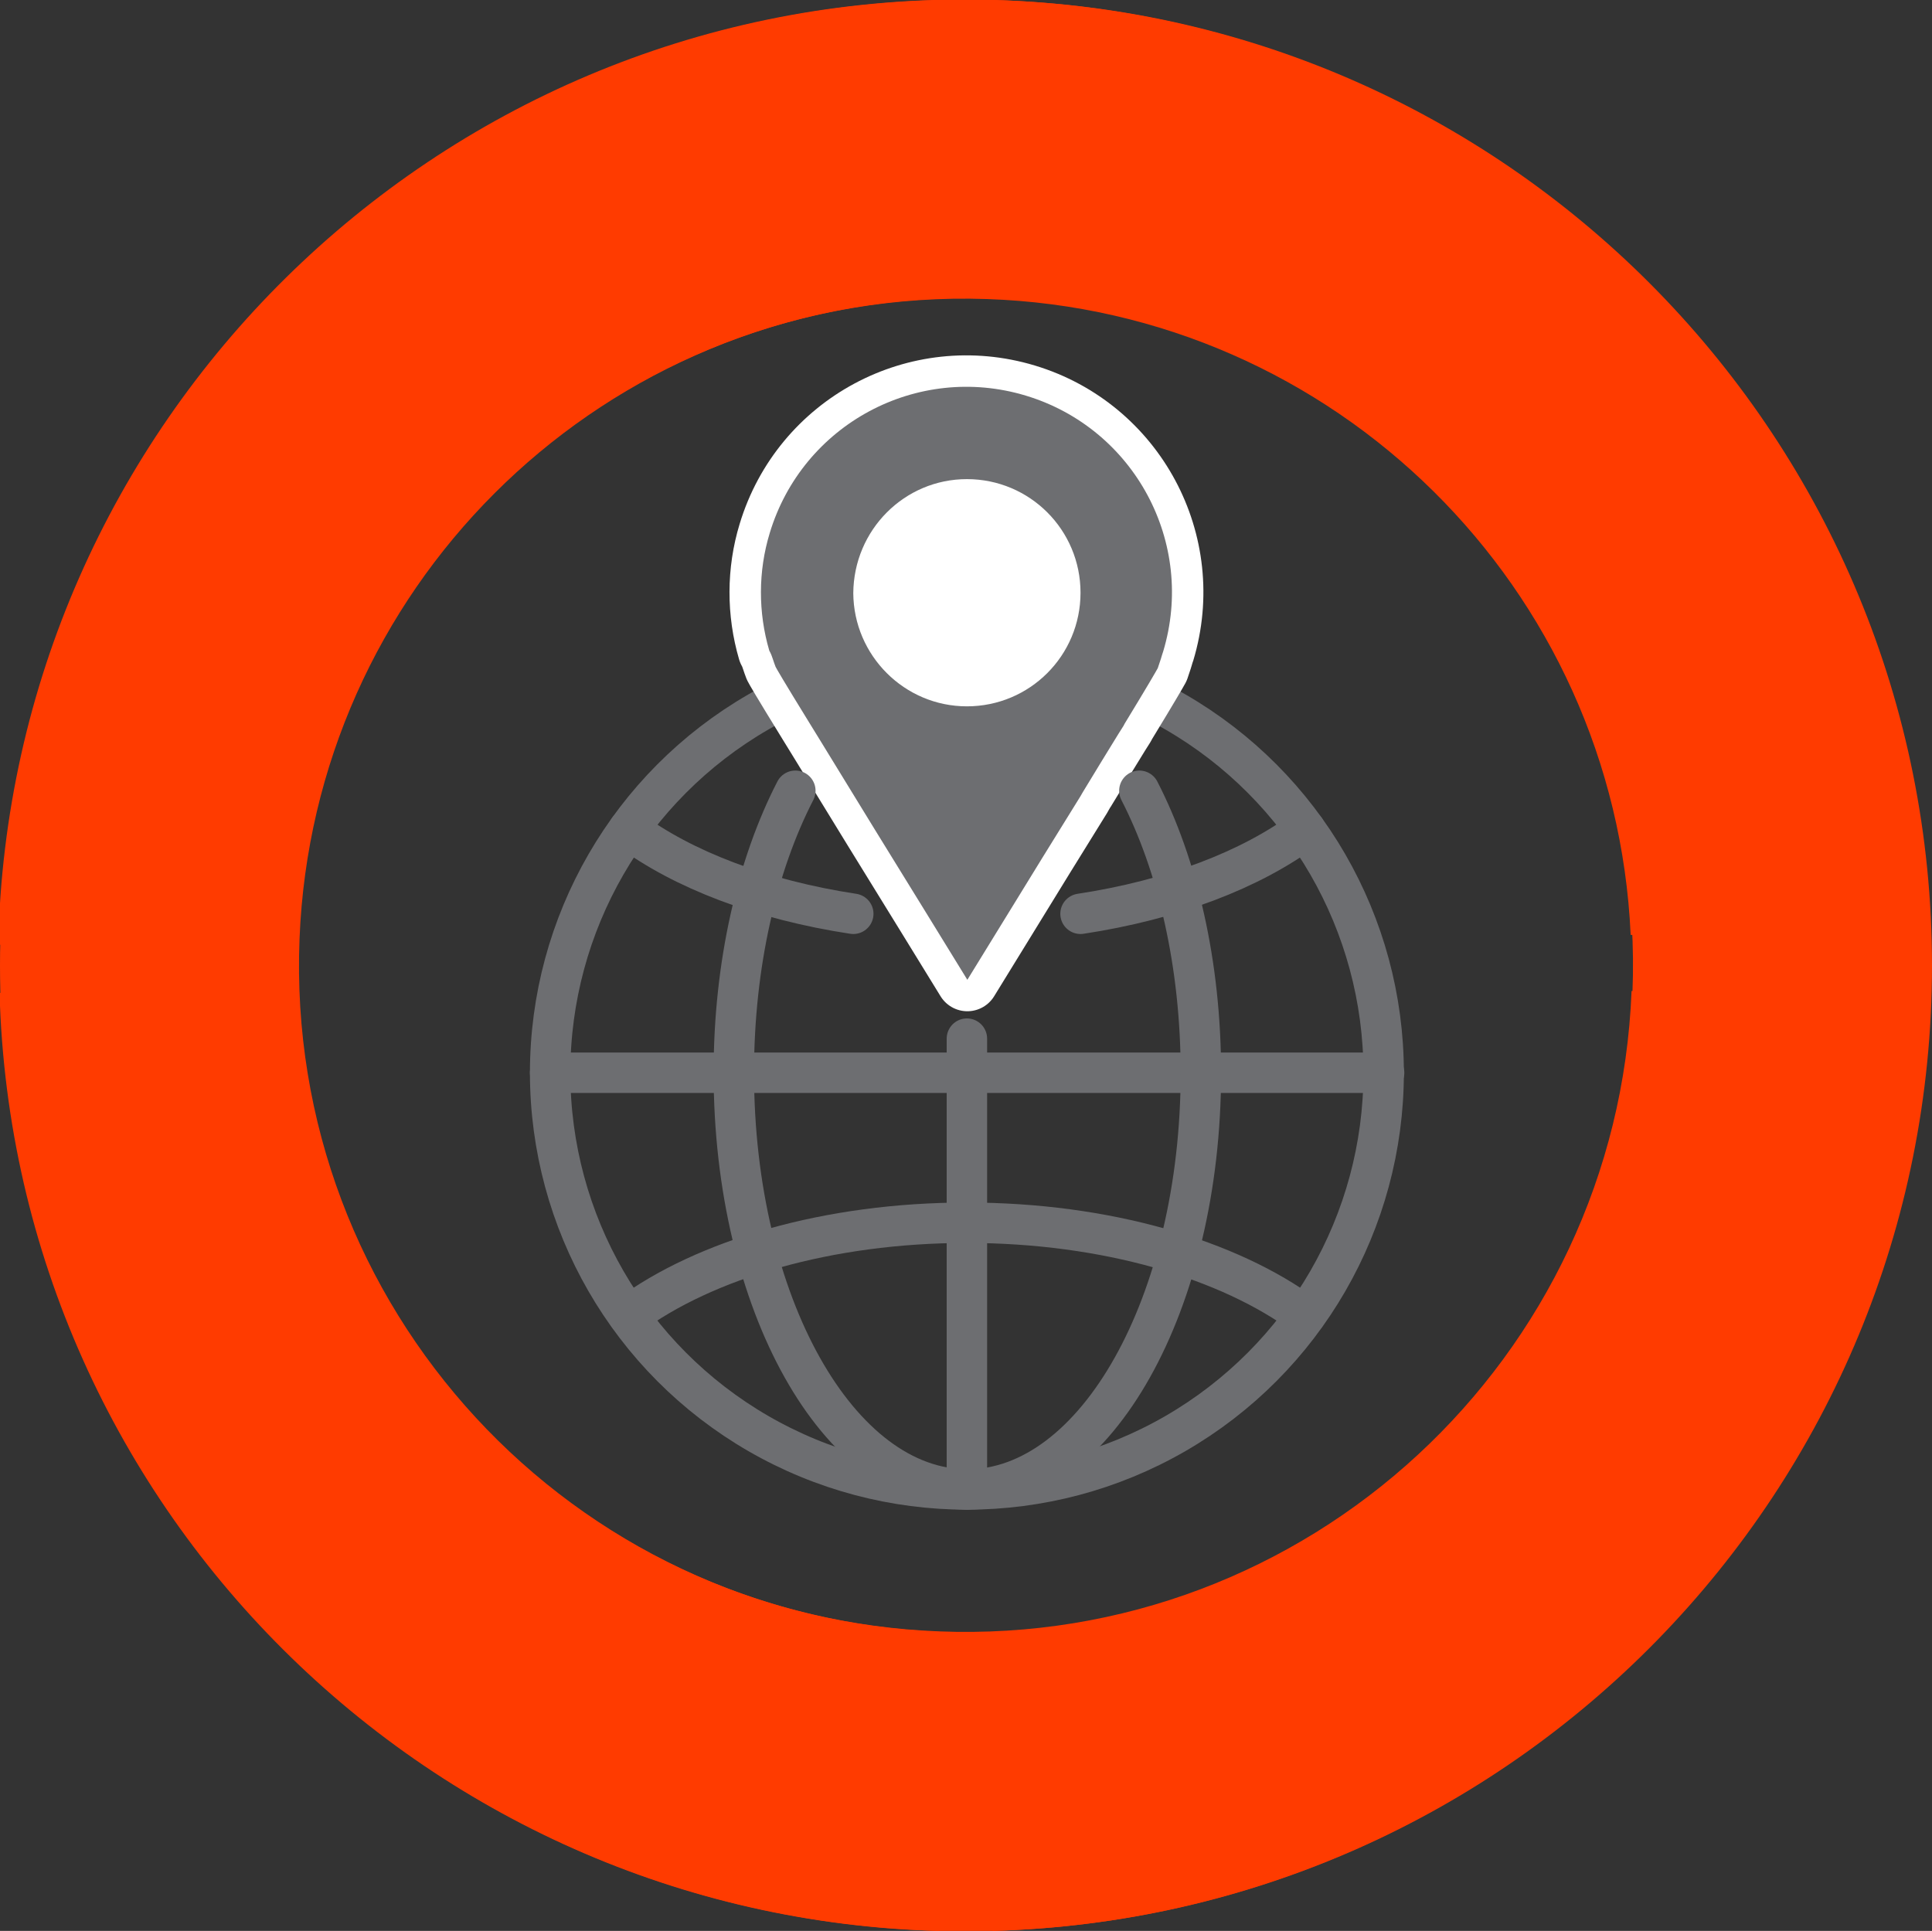
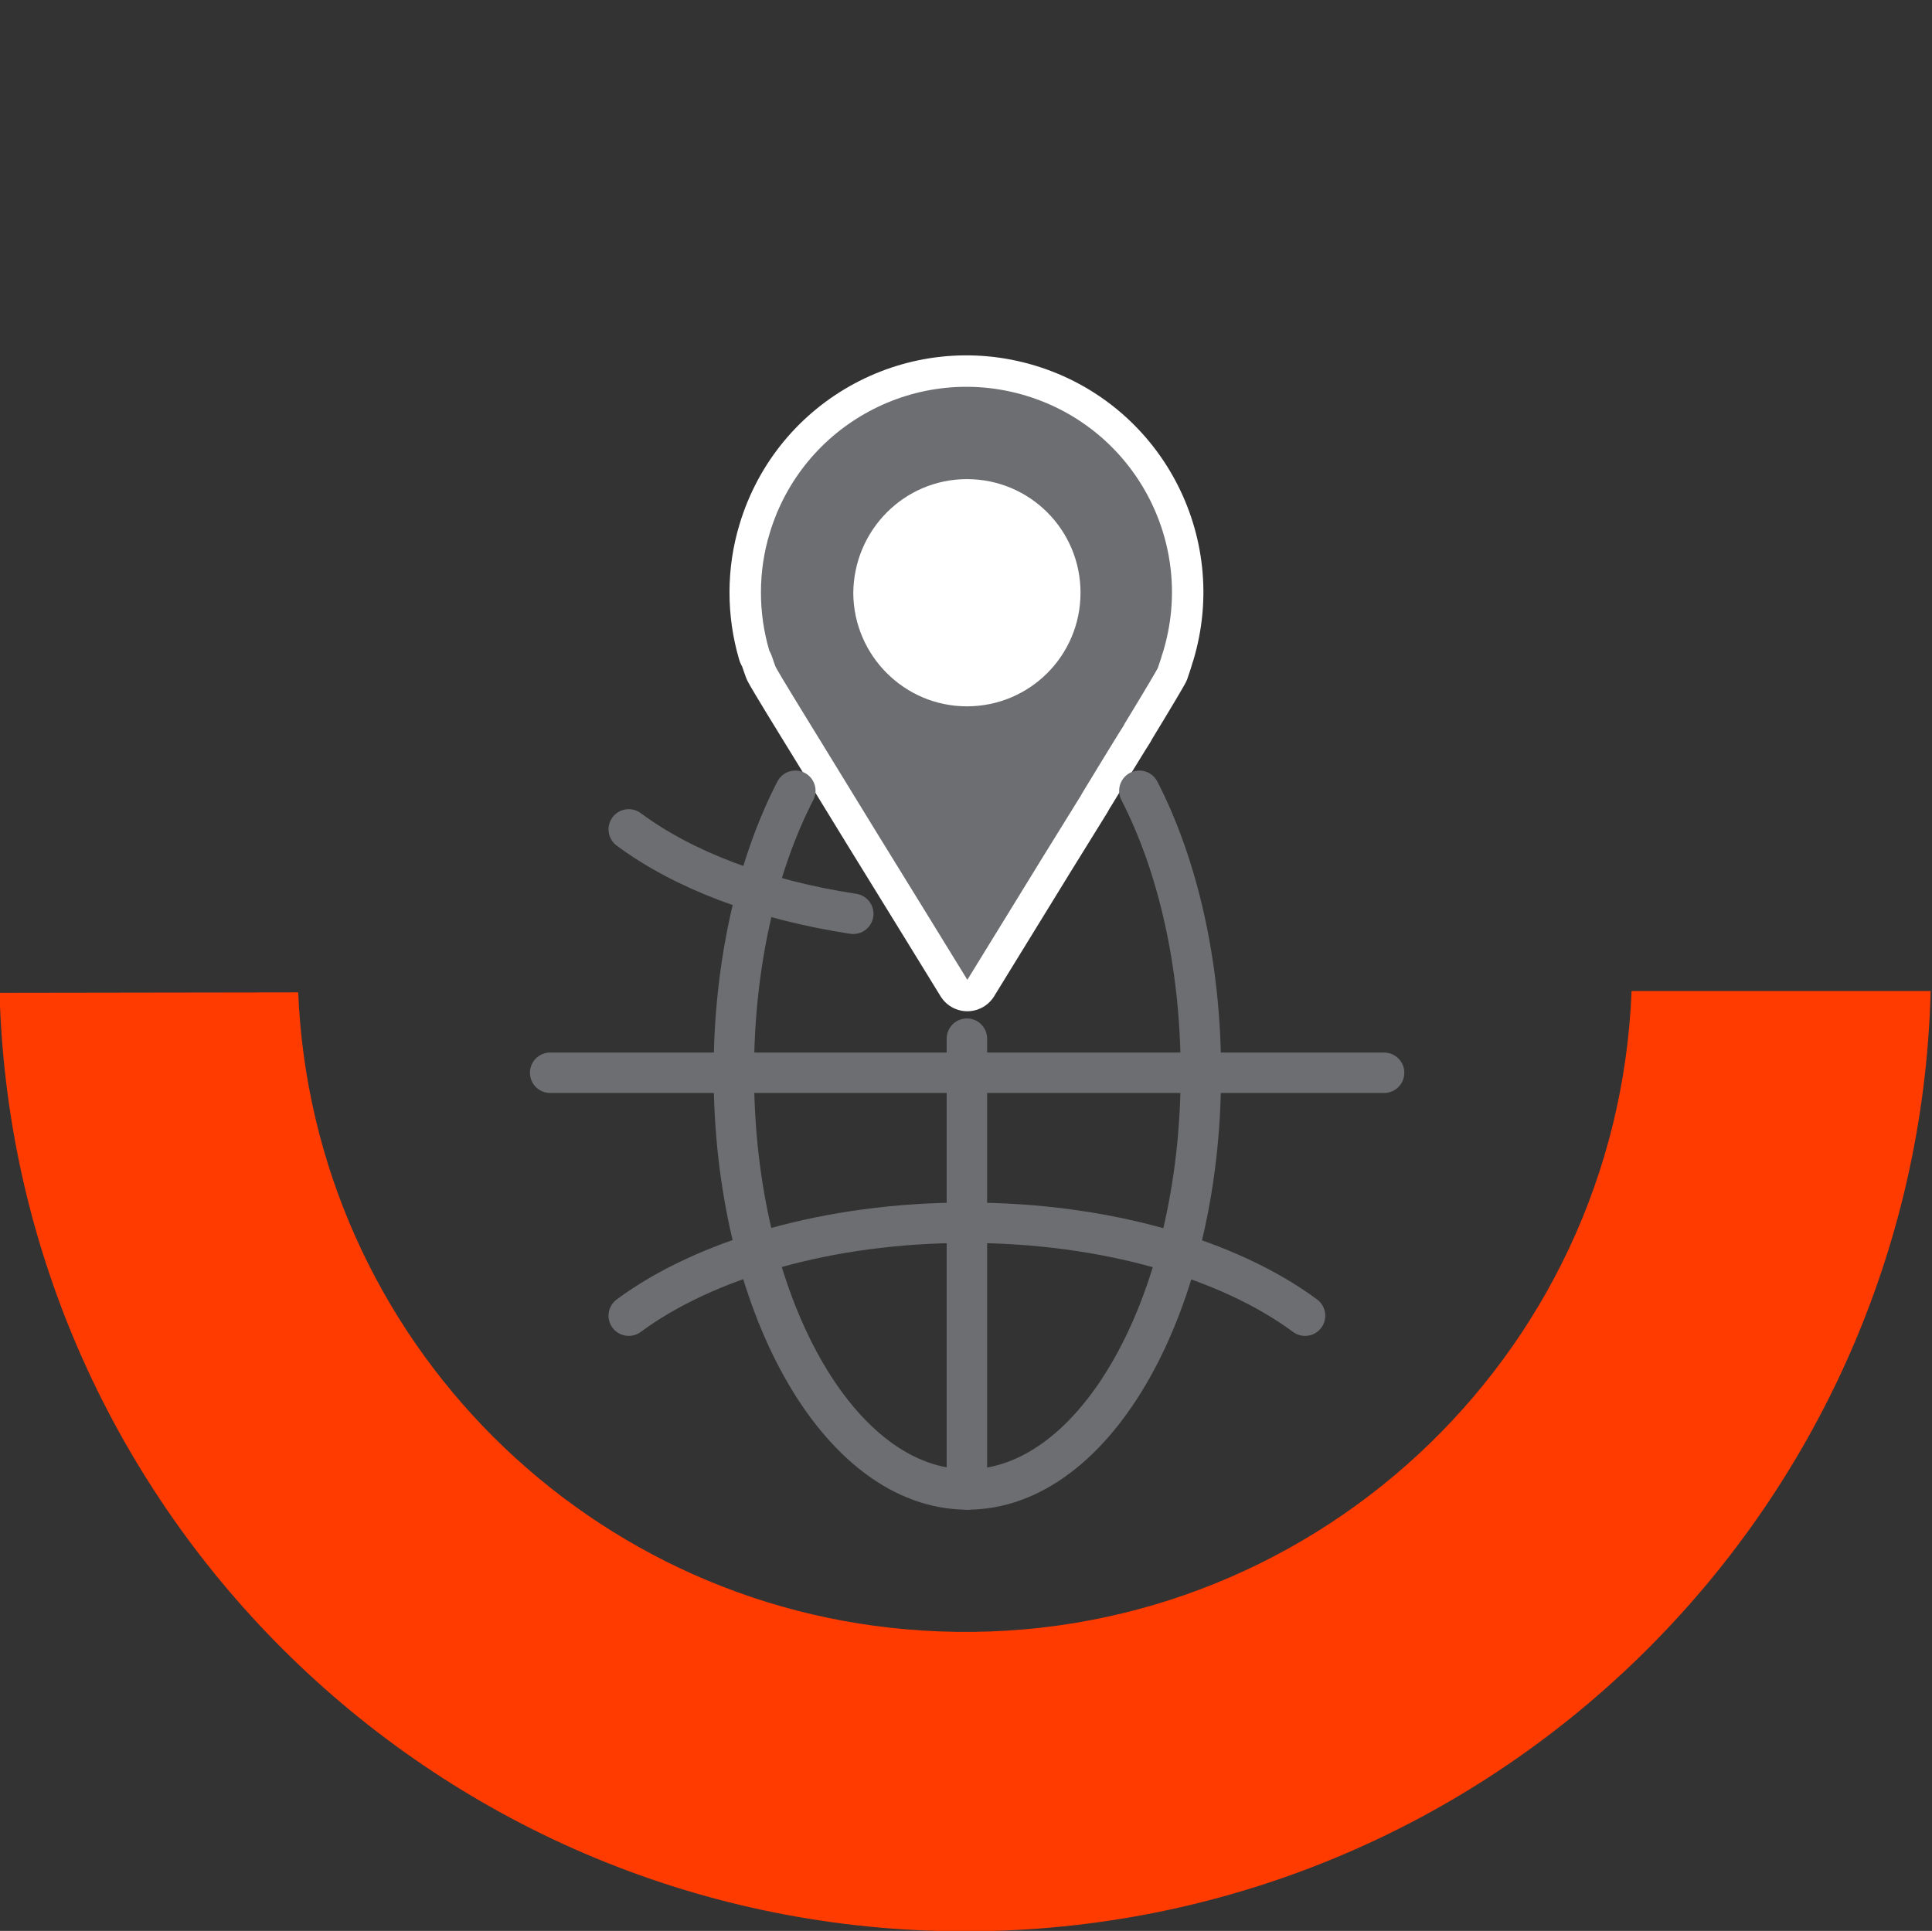
<svg xmlns="http://www.w3.org/2000/svg" version="1.1" id="Layer_1" x="0px" y="0px" viewBox="0 0 430.2 430" style="enable-background:new 0 0 430.2 430;" xml:space="preserve">
  <rect x="0" y="0" width="430.2" height="430" fill="#333333" stroke="none" />
  <style type="text/css">
	.st0{fill:#FF3B00;}
	.st1{fill:none;stroke:#6D6E71;stroke-width:9;stroke-linecap:round;stroke-linejoin:round;}
	.st2{fill:#FFFFFF;stroke:#FFFFFF;stroke-width:14;stroke-linecap:round;stroke-linejoin:round;}
	.st3{fill:#6D6E71;}
</style>
-   <path class="st0" d="M221,0v66.5C303,69.8,366.8,139,363.5,221c-3.1,77.4-65.1,139.4-142.5,142.5V430  c116.1-3.1,209.2-98.2,209.2-215S337,3.1,221,0z" />
-   <path class="st0" d="M209.2,363.4C127.2,360.1,63.4,291,66.7,209c3.1-77.4,65.1-139.4,142.5-142.5V0C93.1,3.1,0,98.2,0,215  s93.1,211.9,209.2,215V363.4z" />
-   <circle class="st1" cx="215.3" cy="238.9" r="92.8" />
  <path class="st1" d="M140,293c16.9-12.5,44.3-20.7,75.3-20.7s58.4,8.2,75.3,20.7" />
  <line class="st1" x1="122.5" y1="238.9" x2="308.2" y2="238.9" />
  <path class="st2" d="M172.1,146.8c0.2,0.6,0.4,1.2,0.6,1.7c0.2,0.4,1.5,2.7,7.6,12.6l0,0l2.4,3.9l0,0c7.2,11.8,16.8,27.4,23.6,38.4  l9.1,14.8l9.1-14.8c4.6-7.5,10.5-17.1,16.1-26.1c0.1-0.2,0.3-0.5,0.4-0.7s0.2-0.3,0.3-0.5c2.8-4.6,5.4-8.9,7.7-12.6l1.2-1.9l0.2-0.4  l0,0c5.3-8.7,6.9-11.5,7.4-12.4l0.1-0.3l0,0c0.2-0.6,0.4-1.2,0.6-1.8s0.3-1.1,0.5-1.6c7.3-24.2-6.4-49.7-30.6-57s-49.7,6.4-57,30.6  c-2.6,8.5-2.6,17.7-0.1,26.2l0,0C171.7,145.6,171.9,146.2,172.1,146.8z" />
  <path class="st3" d="M172.1,146.8c0.2,0.6,0.4,1.2,0.6,1.7c0.2,0.4,1.5,2.7,7.6,12.6l0,0l2.4,3.9l0,0c7.2,11.8,16.8,27.4,23.6,38.4  l9.1,14.8l9.1-14.8c4.6-7.5,10.5-17.1,16.1-26.1c0.1-0.2,0.3-0.5,0.4-0.7s0.2-0.3,0.3-0.5c2.8-4.6,5.4-8.9,7.7-12.6l1.2-1.9l0.2-0.4  l0,0c5.3-8.7,6.9-11.5,7.4-12.4l0.1-0.3l0,0c0.2-0.6,0.4-1.2,0.6-1.8s0.3-1.1,0.5-1.6c7.3-24.2-6.4-49.7-30.6-57s-49.7,6.4-57,30.6  c-2.6,8.5-2.6,17.7-0.1,26.2l0,0C171.7,145.6,171.9,146.2,172.1,146.8z M215.3,106.7c14,0,25.3,11.3,25.3,25.3s-11.3,25.3-25.3,25.3  c-13.9,0-25.2-11.3-25.3-25.2C190.1,118,201.4,106.7,215.3,106.7L215.3,106.7z" />
  <line class="st1" x1="215.3" y1="231.3" x2="215.3" y2="331.7" />
-   <path class="st1" d="M240.6,203.5c20.4-3.1,37.9-9.8,50-18.8" />
  <path class="st1" d="M140,184.7c12.1,9,29.6,15.7,50,18.8" />
  <path class="st1" d="M177.1,176.1c-8.5,16.5-13.7,38.6-13.7,62.8c0,51.3,23.3,92.8,52,92.8s52-41.6,52-92.8  c0-24.2-5.2-46.3-13.7-62.8" />
-   <path class="st0" d="M66.2,210C69,128,137.8,63.8,219.8,66.6c77.4,2.6,139.8,64.3,143.3,141.6l66.5-0.4  C425.8,91.8,330.2-0.8,213.4-0.1S2.1,94.3-0.4,210.4L66.2,210z" />
  <path class="st0" d="M363.3,220.7c-3.2,82-72.3,145.9-154.3,142.6c-77.4-3-139.4-65-142.6-142.3l-66.5,0.1  c3.2,116.1,98.4,209.1,215.2,209C332,430,426.9,336.7,429.9,220.7L363.3,220.7z" />
</svg>